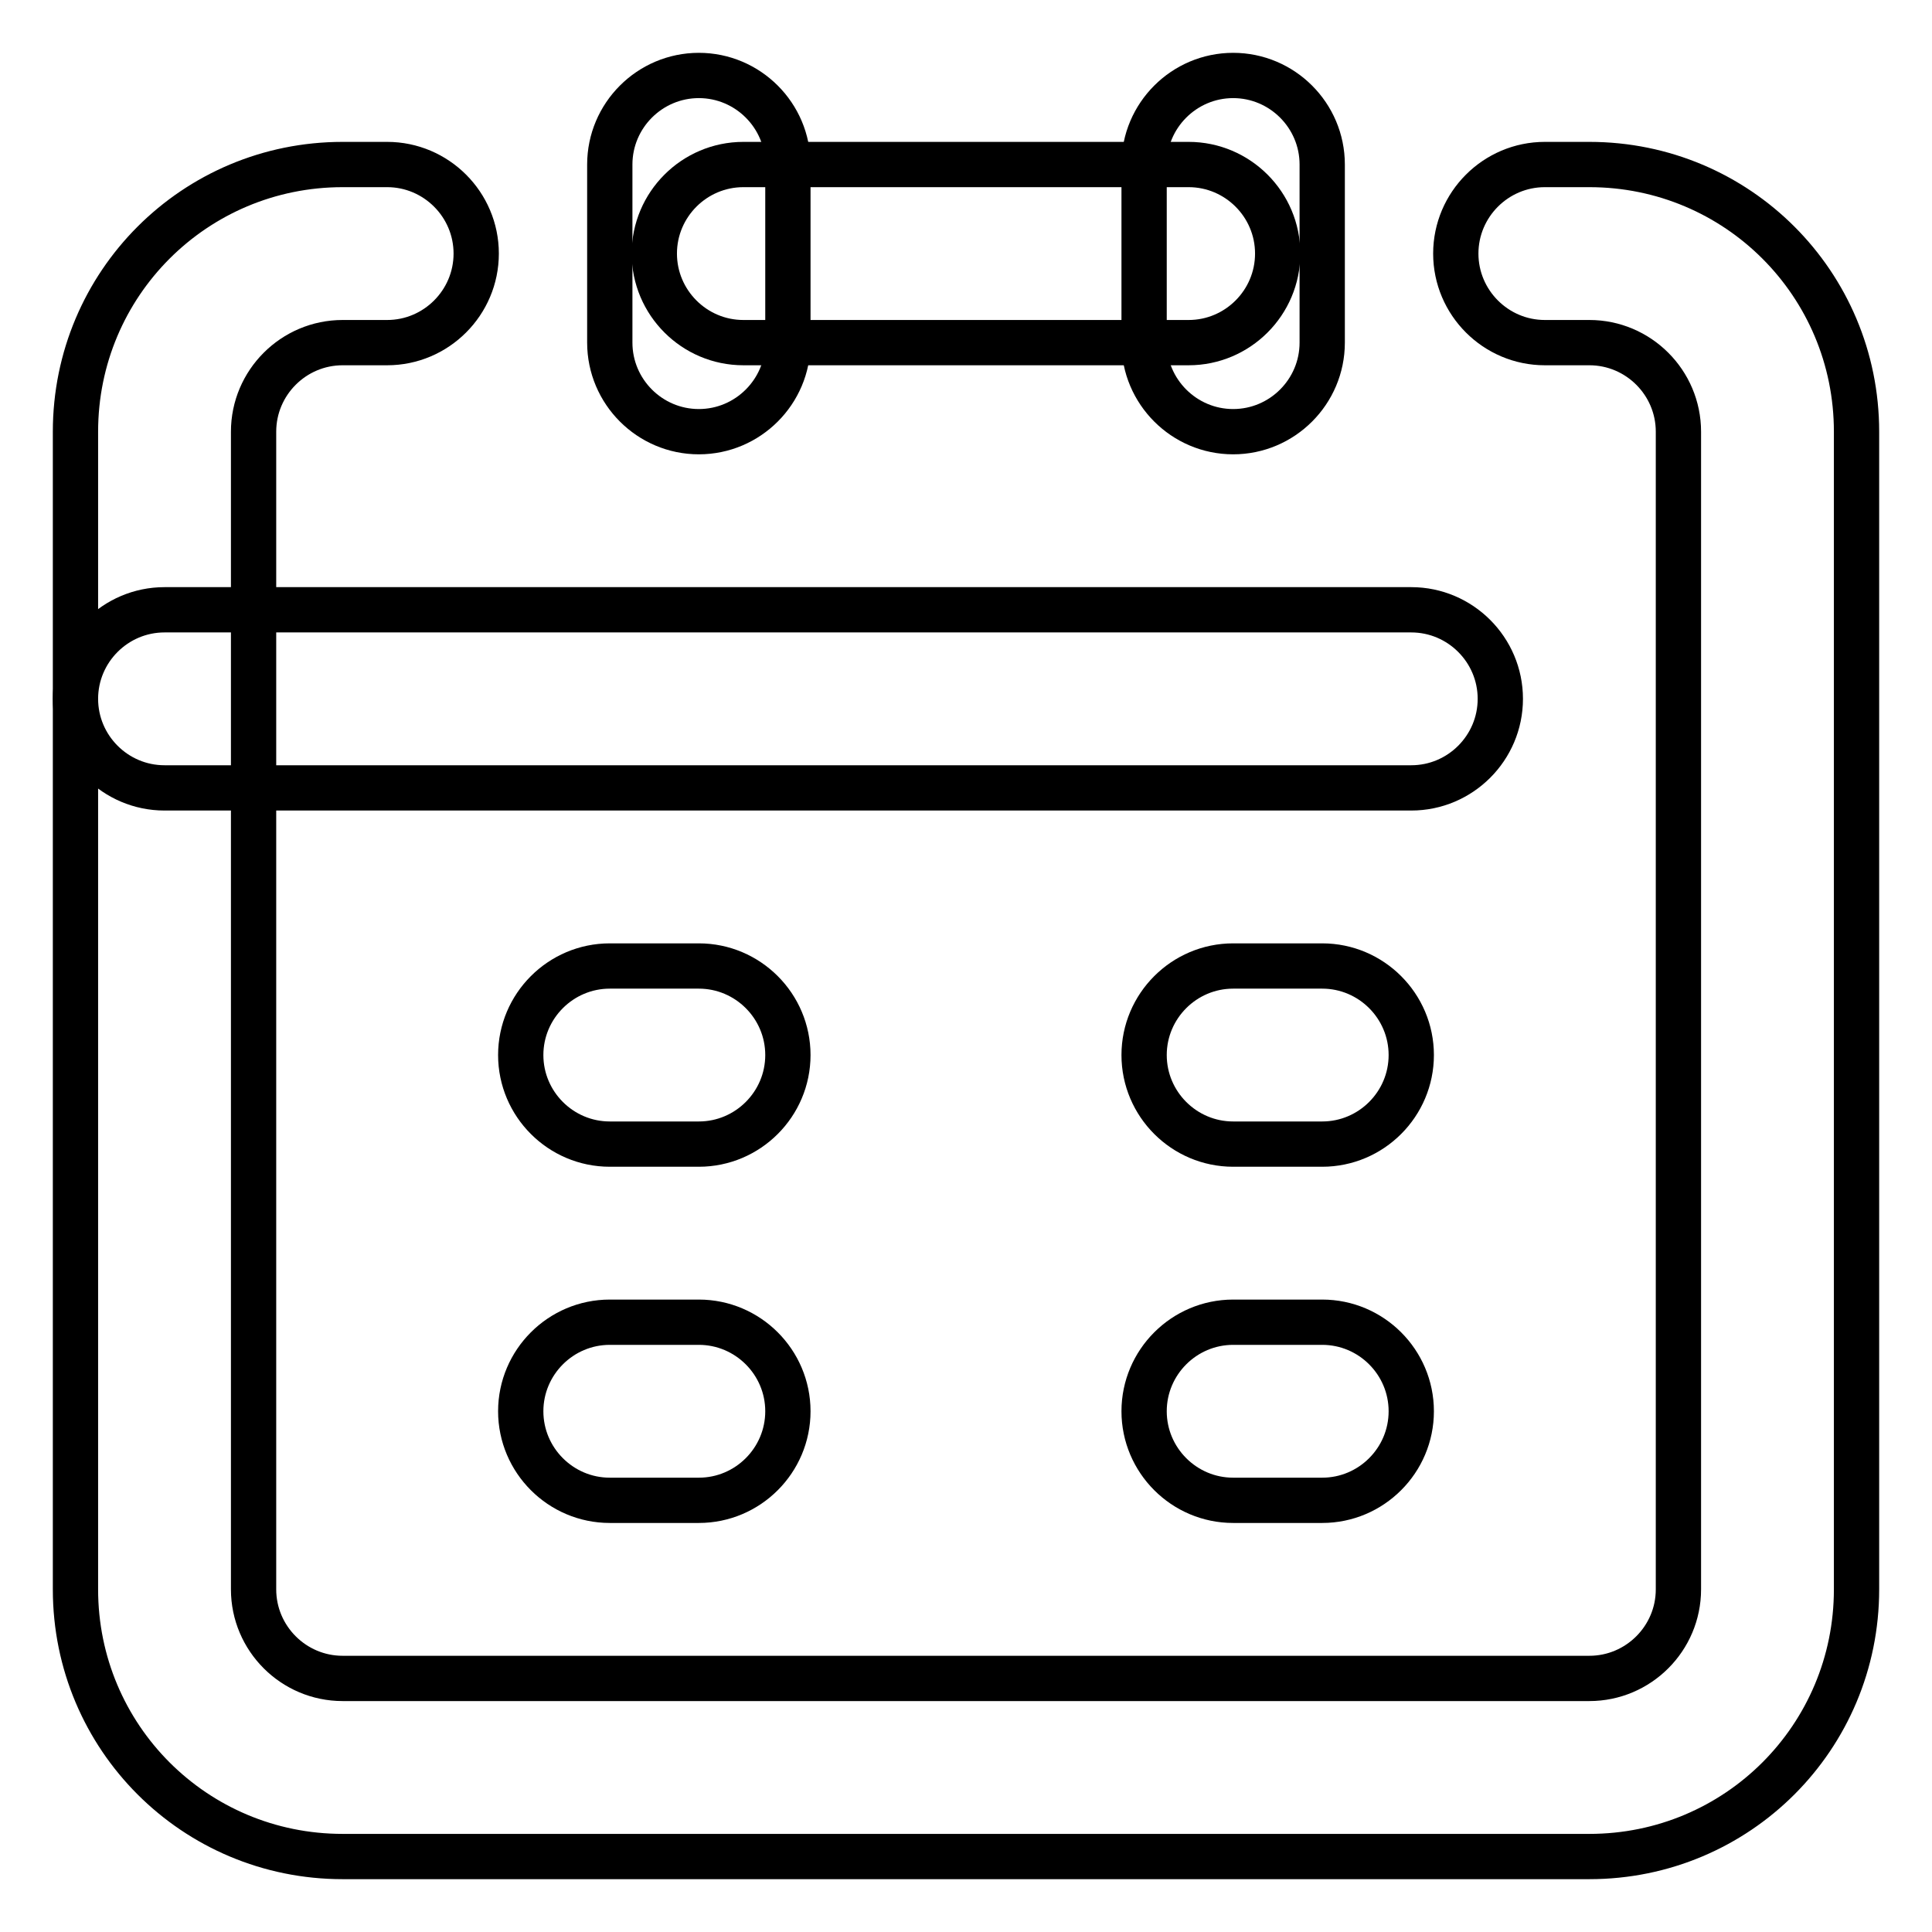
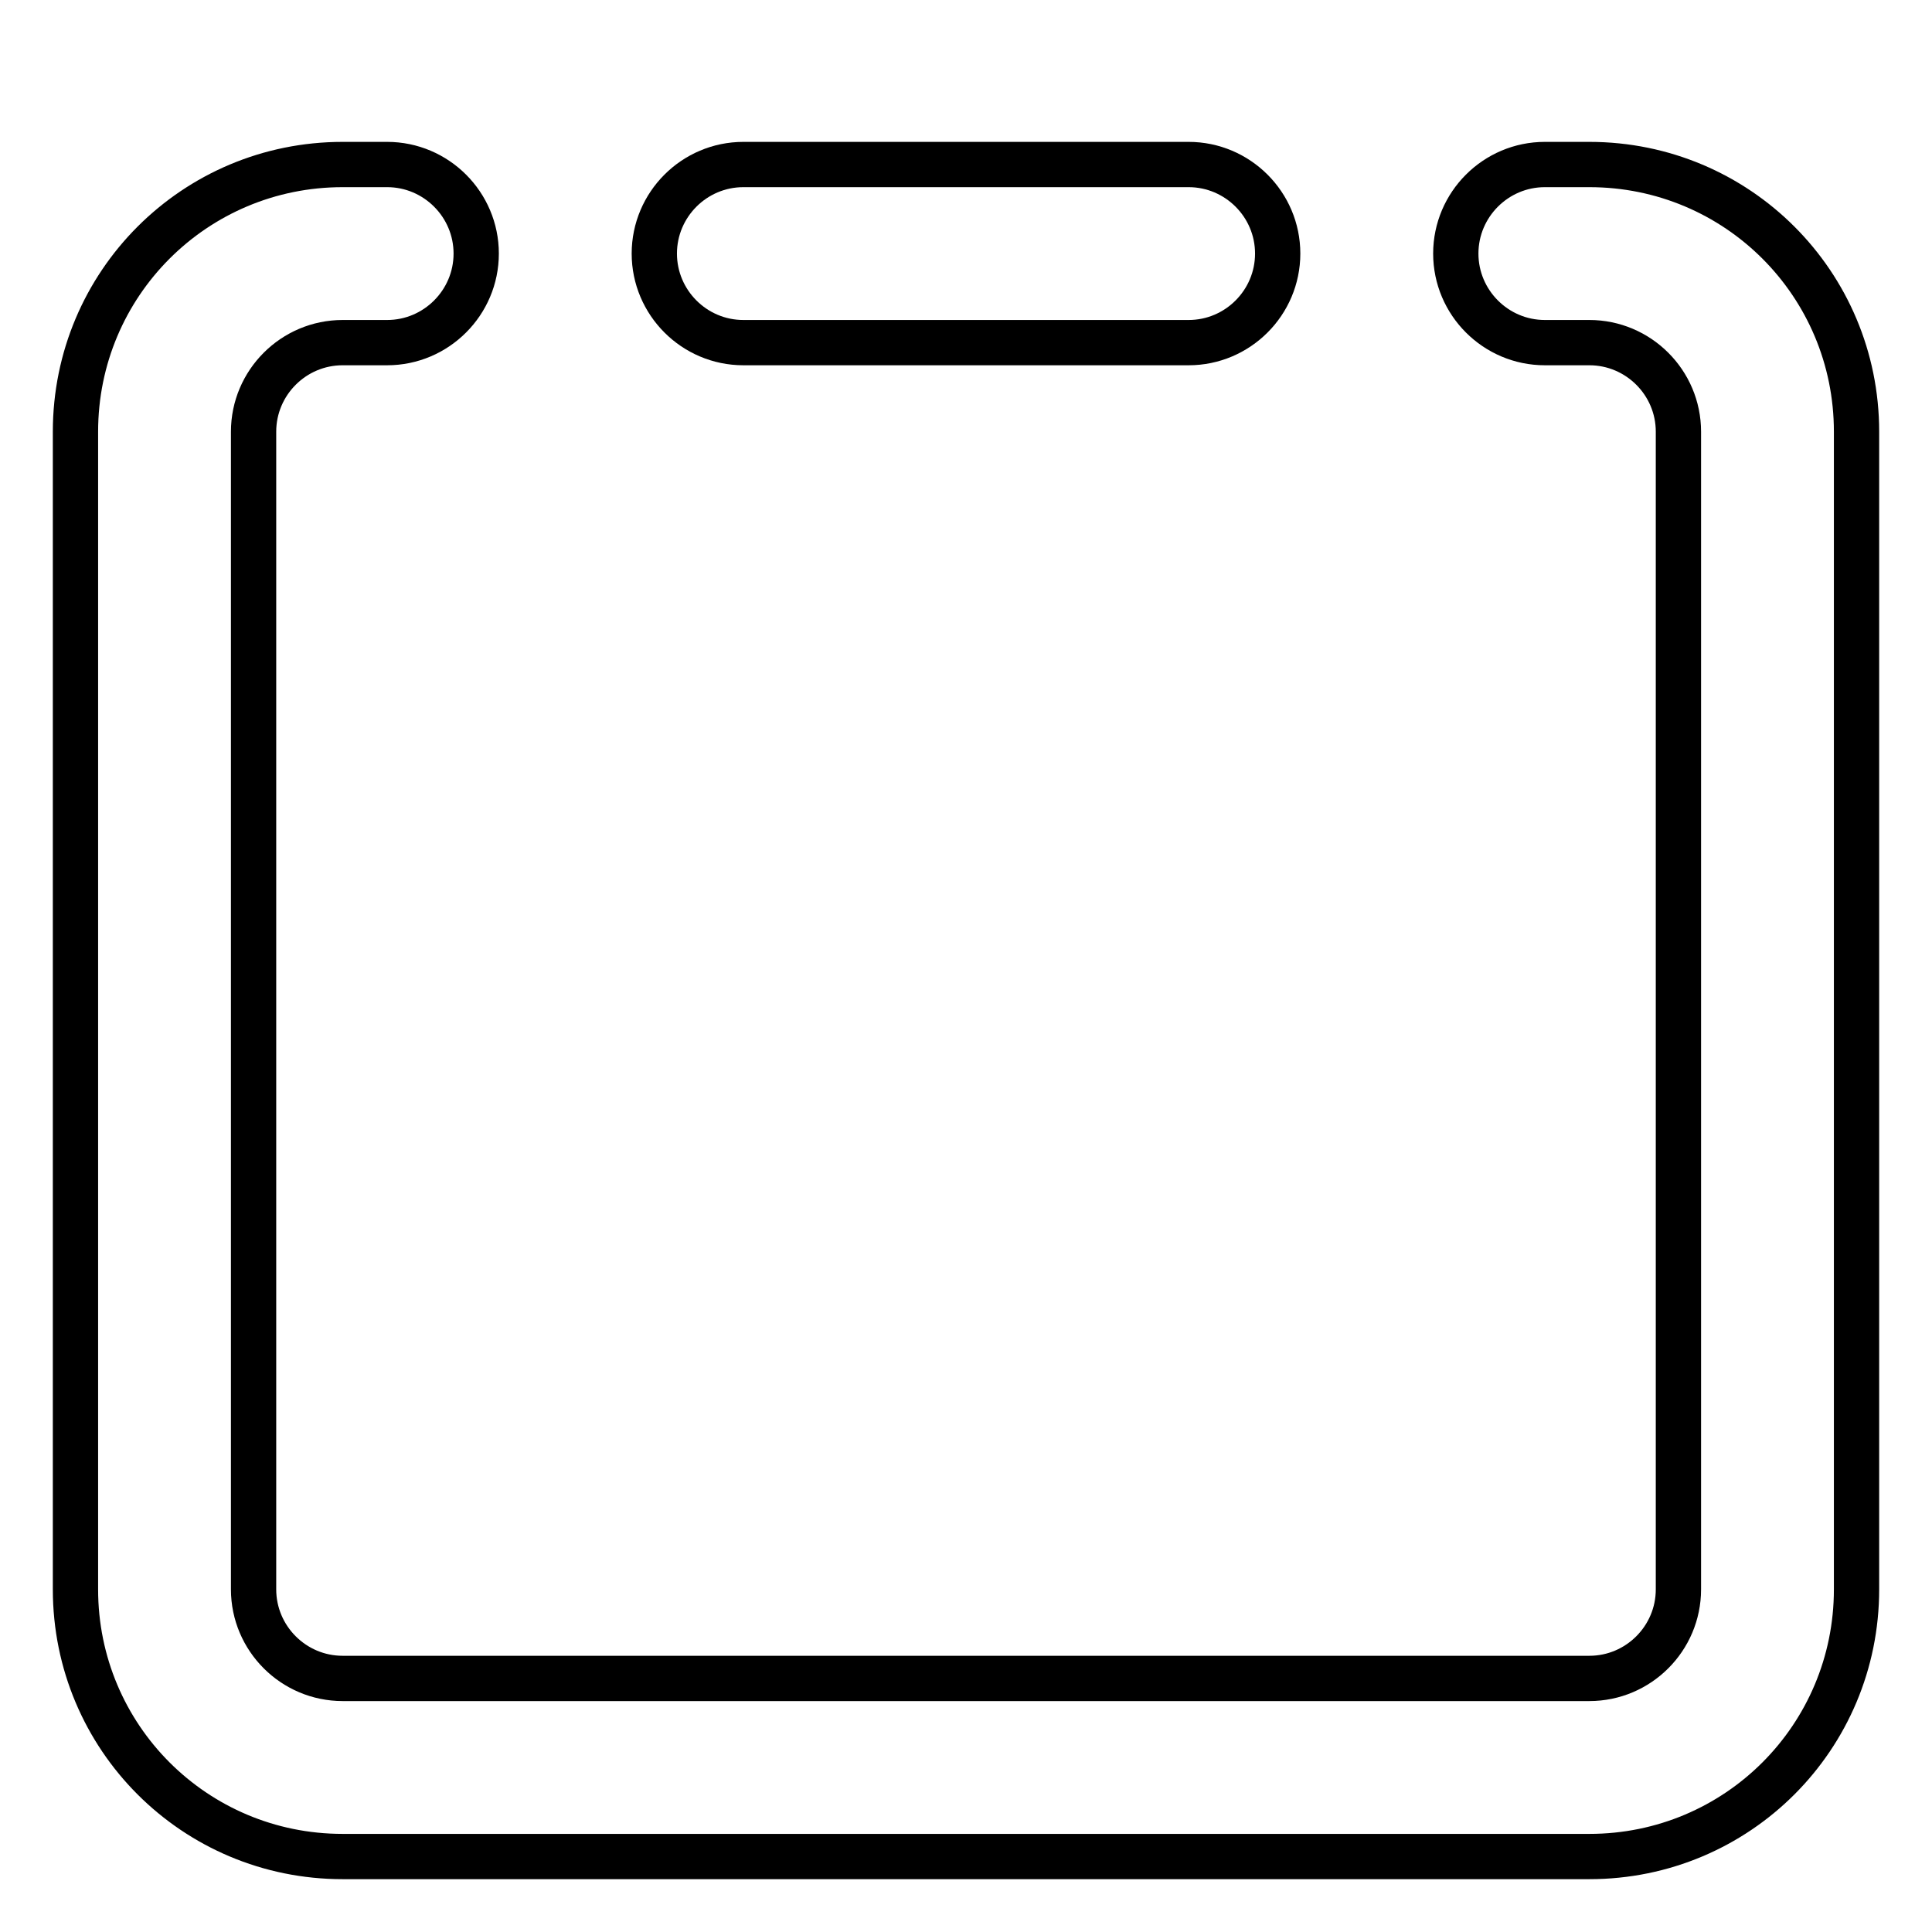
<svg xmlns="http://www.w3.org/2000/svg" version="1.1" x="0px" y="0px" viewBox="0 0 256 256" enable-background="new 0 0 256 256" xml:space="preserve">
  <g>
    <path stroke-width="6" fill-opacity="0" stroke="#000000" d="M210.6,21.8c19.6,0,35.4,15.8,35.4,35.4v153.4c0,19.6-15.8,35.4-35.4,35.4H45.4C25.8,246,10,230.2,10,210.6 V57.2c0-19.6,15.8-35.4,35.4-35.4h5.9c6.5,0,11.8,5.3,11.8,11.8s-5.3,11.8-11.8,11.8l0,0h-5.9c-6.5,0-11.8,5.3-11.8,11.8v153.4 c0,6.5,5.3,11.8,11.8,11.8l0,0h165.2c6.5,0,11.8-5.3,11.8-11.8l0,0V57.2c0-6.5-5.3-11.8-11.8-11.8l0,0h-5.9 c-6.5,0-11.8-5.3-11.8-11.8s5.3-11.8,11.8-11.8H210.6L210.6,21.8z" />
-     <path stroke-width="6" fill-opacity="0" stroke="#000000" d="M10,92.6c0-6.5,5.3-11.8,11.8-11.8H187c6.5,0,11.8,5.3,11.8,11.8s-5.3,11.8-11.8,11.8l0,0H21.8 C15.3,104.4,10,99.1,10,92.6z M69,139.8c0-6.5,5.3-11.8,11.8-11.8l0,0h11.8c6.5,0,11.8,5.3,11.8,11.8c0,6.5-5.3,11.8-11.8,11.8 H80.8C74.3,151.6,69,146.3,69,139.8L69,139.8L69,139.8z M151.6,139.8c0-6.5,5.3-11.8,11.8-11.8l0,0h11.8c6.5,0,11.8,5.3,11.8,11.8 c0,6.5-5.3,11.8-11.8,11.8h-11.8C156.9,151.6,151.6,146.3,151.6,139.8L151.6,139.8L151.6,139.8z M69,187c0-6.5,5.3-11.8,11.8-11.8 l0,0h11.8c6.5,0,11.8,5.3,11.8,11.8c0,6.5-5.3,11.8-11.8,11.8H80.8C74.3,198.8,69,193.5,69,187L69,187z M151.6,187 c0-6.5,5.3-11.8,11.8-11.8l0,0h11.8c6.5,0,11.8,5.3,11.8,11.8c0,6.5-5.3,11.8-11.8,11.8h-11.8C156.9,198.8,151.6,193.5,151.6,187 L151.6,187z M163.4,10c6.5,0,11.8,5.3,11.8,11.8l0,0v23.6c0,6.5-5.3,11.8-11.8,11.8c-6.5,0-11.8-5.3-11.8-11.8V21.8 C151.6,15.3,156.9,10,163.4,10L163.4,10L163.4,10z M92.6,10c6.5,0,11.8,5.3,11.8,11.8v23.6c0,6.5-5.3,11.8-11.8,11.8 s-11.8-5.3-11.8-11.8V21.8C80.8,15.3,86.1,10,92.6,10z" />
    <path stroke-width="6" fill-opacity="0" stroke="#000000" d="M86.7,33.6c0-6.5,5.3-11.8,11.8-11.8h59c6.5,0,11.8,5.3,11.8,11.8s-5.3,11.8-11.8,11.8h-59 C92,45.4,86.7,40.1,86.7,33.6L86.7,33.6z" />
  </g>
</svg>